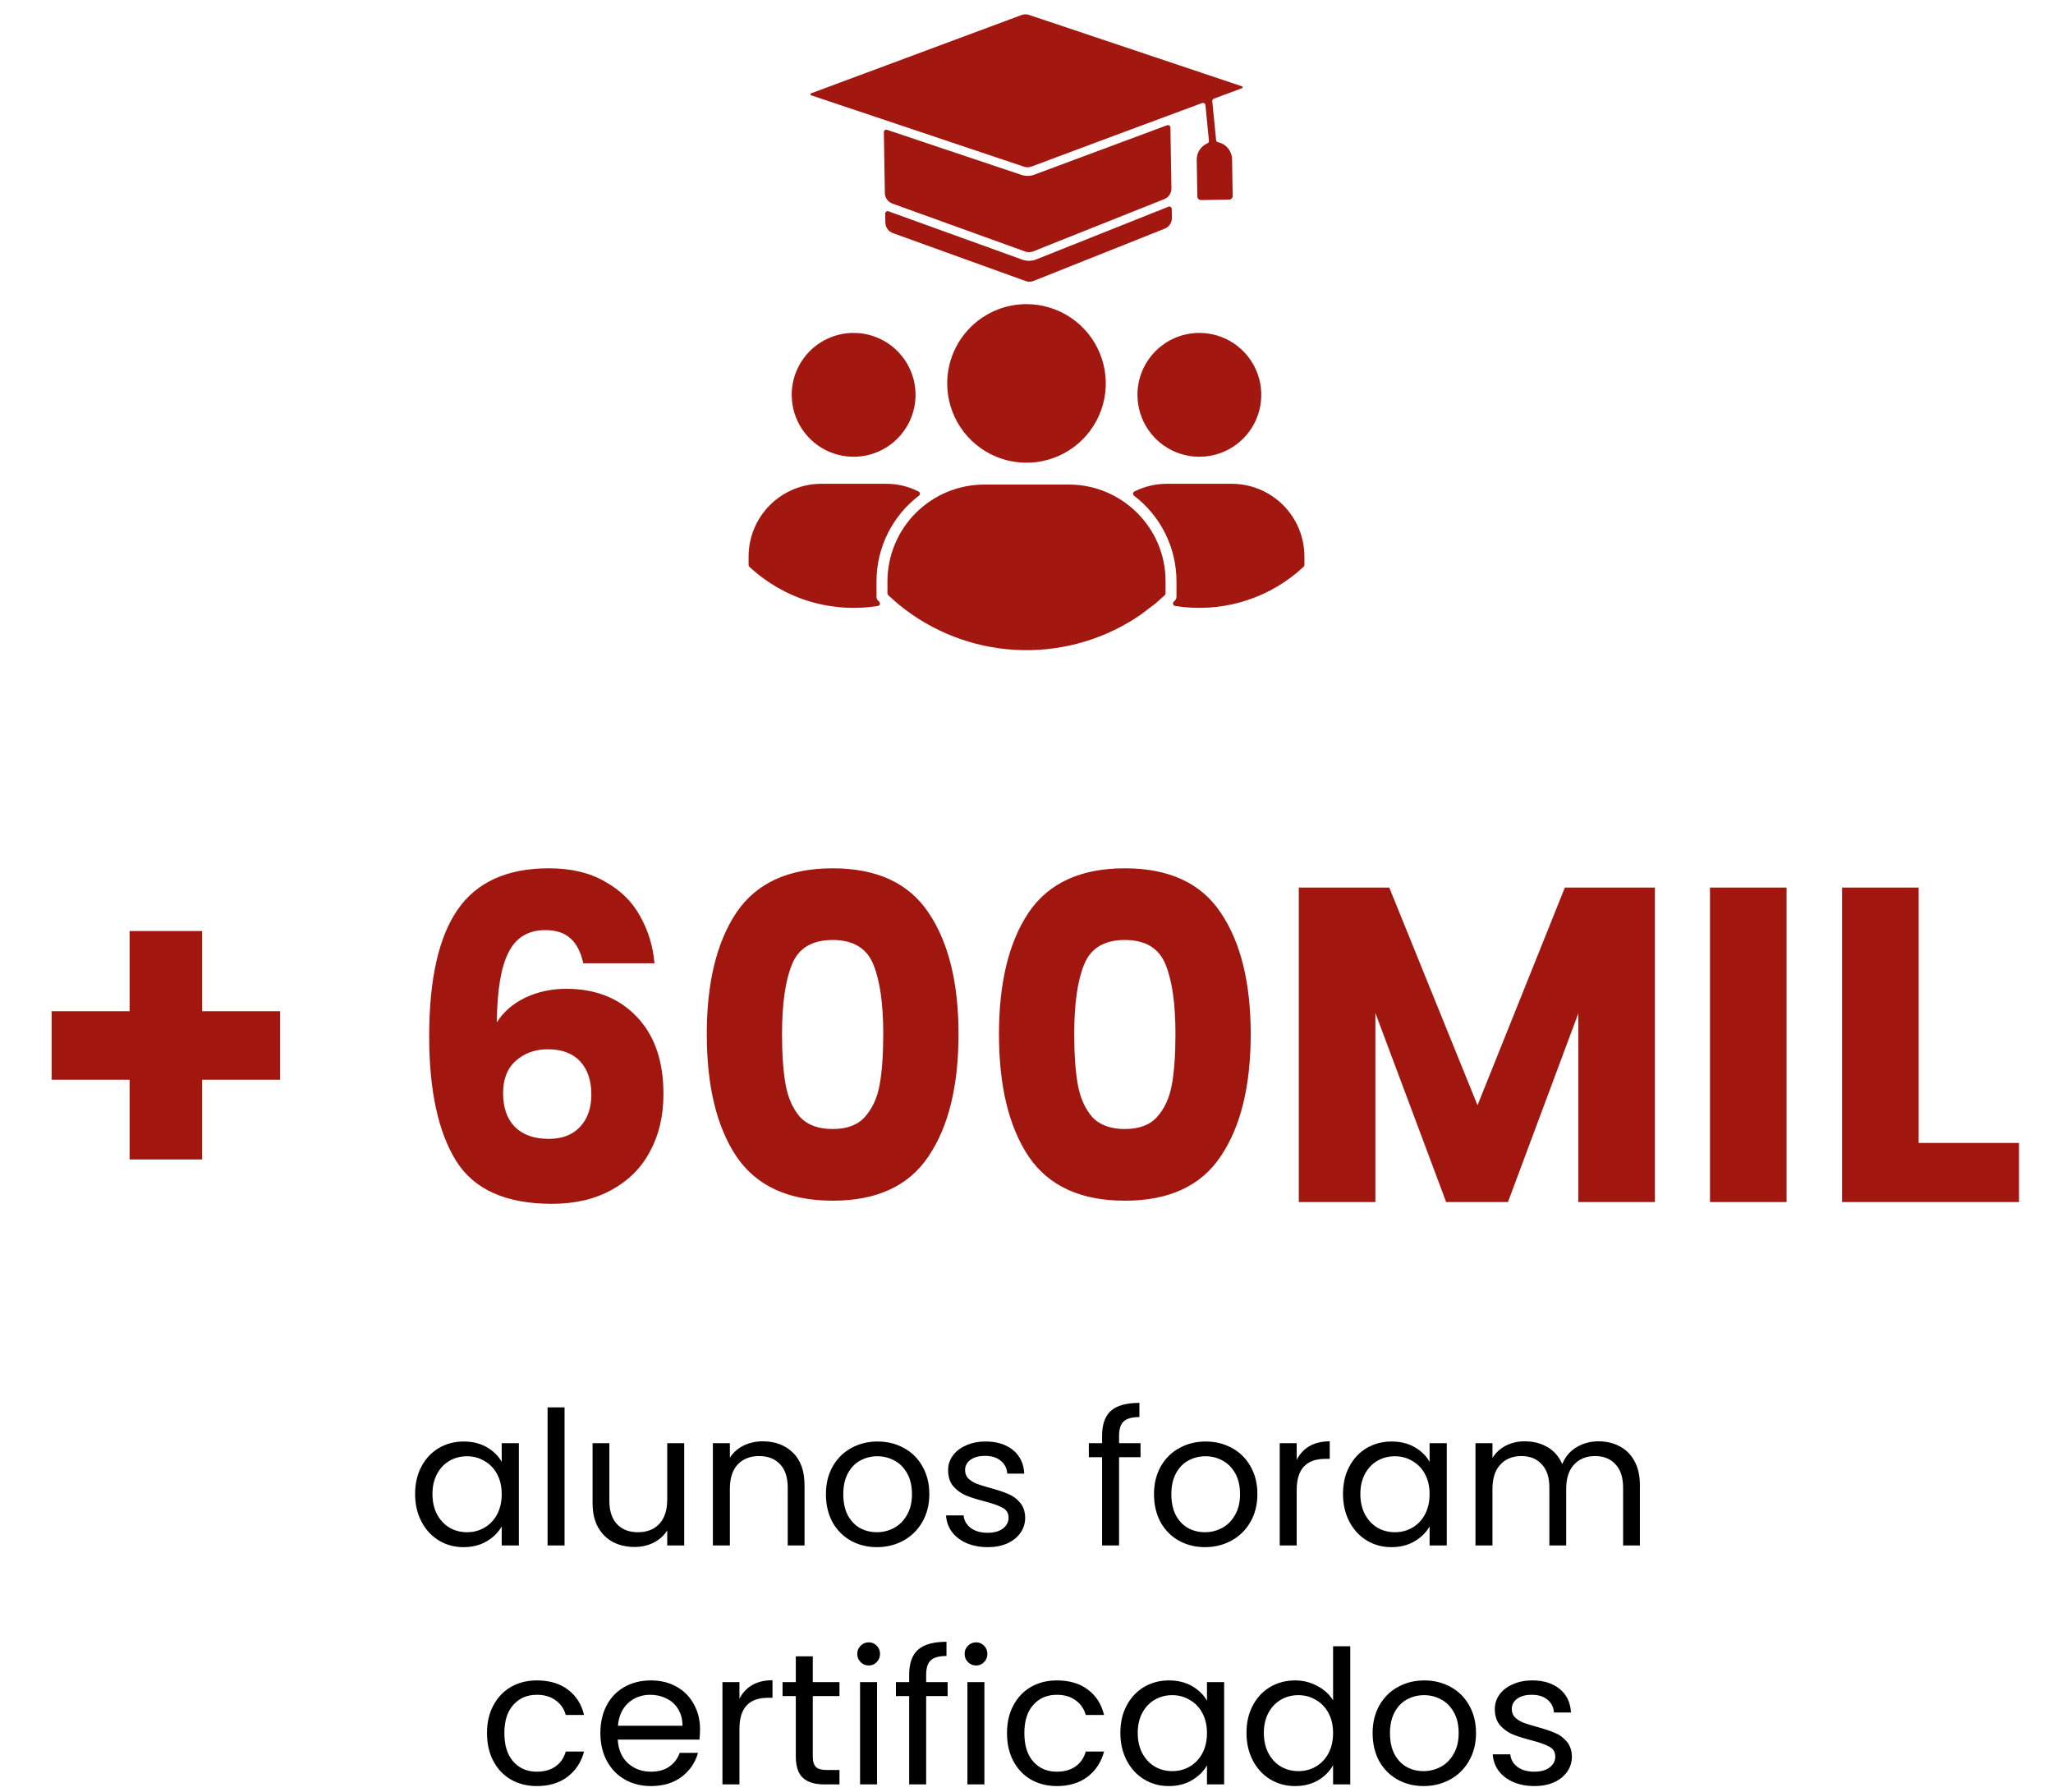
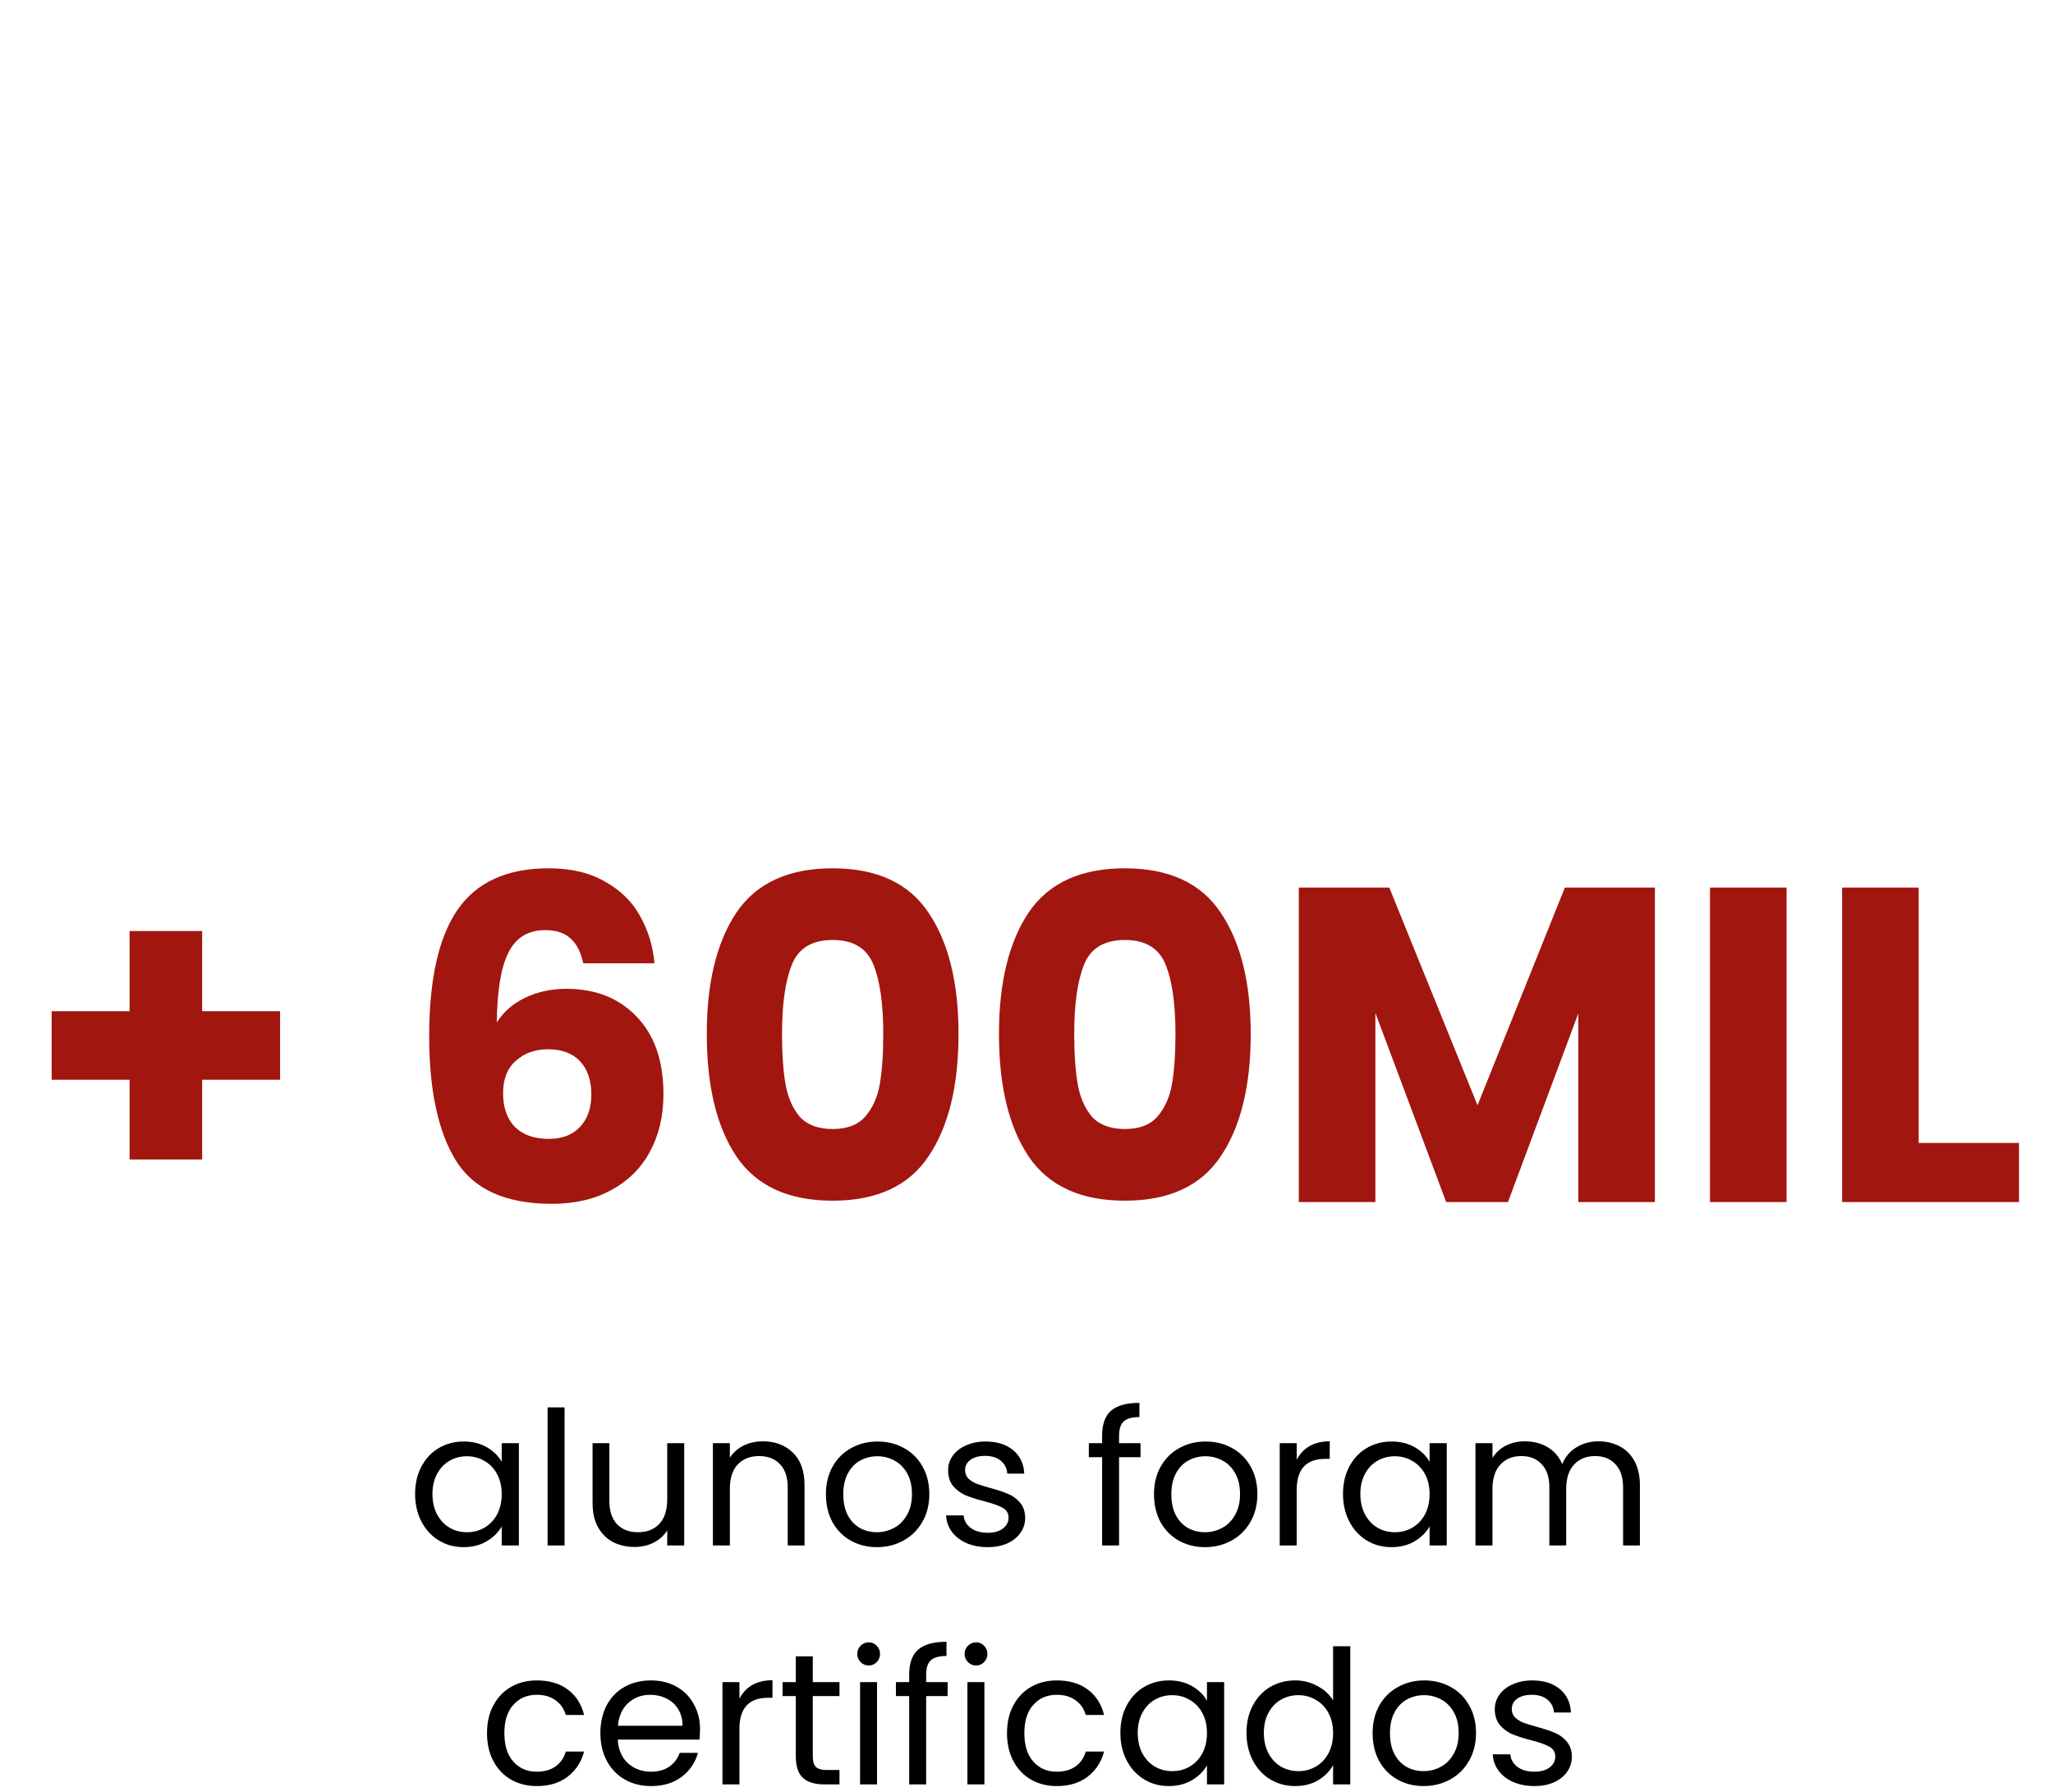
<svg xmlns="http://www.w3.org/2000/svg" width="275" height="240" viewBox="0 0 275 240" fill="none">
  <path d="M55.603 200.1C55.603 198.7 55.887 197.475 56.453 196.425C57.02 195.358 57.795 194.533 58.778 193.95C59.778 193.367 60.887 193.075 62.103 193.075C63.303 193.075 64.345 193.333 65.228 193.85C66.112 194.367 66.77 195.017 67.203 195.8V193.3H69.503V207H67.203V204.45C66.753 205.25 66.078 205.917 65.178 206.45C64.295 206.967 63.262 207.225 62.078 207.225C60.862 207.225 59.762 206.925 58.778 206.325C57.795 205.725 57.02 204.883 56.453 203.8C55.887 202.717 55.603 201.483 55.603 200.1ZM67.203 200.125C67.203 199.092 66.995 198.192 66.578 197.425C66.162 196.658 65.595 196.075 64.878 195.675C64.178 195.258 63.403 195.05 62.553 195.05C61.703 195.05 60.928 195.25 60.228 195.65C59.528 196.05 58.97 196.633 58.553 197.4C58.137 198.167 57.928 199.067 57.928 200.1C57.928 201.15 58.137 202.067 58.553 202.85C58.97 203.617 59.528 204.208 60.228 204.625C60.928 205.025 61.703 205.225 62.553 205.225C63.403 205.225 64.178 205.025 64.878 204.625C65.595 204.208 66.162 203.617 66.578 202.85C66.995 202.067 67.203 201.158 67.203 200.125ZM75.623 188.5V207H73.348V188.5H75.623ZM91.65 193.3V207H89.375V204.975C88.942 205.675 88.334 206.225 87.55 206.625C86.784 207.008 85.933 207.2 85 207.2C83.933 207.2 82.975 206.983 82.125 206.55C81.275 206.1 80.6 205.433 80.1 204.55C79.617 203.667 79.375 202.592 79.375 201.325V193.3H81.625V201.025C81.625 202.375 81.967 203.417 82.65 204.15C83.334 204.867 84.267 205.225 85.45 205.225C86.667 205.225 87.625 204.85 88.325 204.1C89.025 203.35 89.375 202.258 89.375 200.825V193.3H91.65ZM102.166 193.05C103.833 193.05 105.183 193.558 106.216 194.575C107.25 195.575 107.766 197.025 107.766 198.925V207H105.516V199.25C105.516 197.883 105.175 196.842 104.491 196.125C103.808 195.392 102.875 195.025 101.691 195.025C100.491 195.025 99.533 195.4 98.816 196.15C98.116 196.9 97.766 197.992 97.766 199.425V207H95.491V193.3H97.766V195.25C98.216 194.55 98.825 194.008 99.591 193.625C100.375 193.242 101.233 193.05 102.166 193.05ZM117.458 207.225C116.174 207.225 115.008 206.933 113.958 206.35C112.924 205.767 112.108 204.942 111.508 203.875C110.924 202.792 110.633 201.542 110.633 200.125C110.633 198.725 110.933 197.492 111.533 196.425C112.149 195.342 112.983 194.517 114.033 193.95C115.083 193.367 116.258 193.075 117.558 193.075C118.858 193.075 120.033 193.367 121.083 193.95C122.133 194.517 122.958 195.333 123.558 196.4C124.174 197.467 124.483 198.708 124.483 200.125C124.483 201.542 124.166 202.792 123.533 203.875C122.916 204.942 122.074 205.767 121.008 206.35C119.941 206.933 118.758 207.225 117.458 207.225ZM117.458 205.225C118.274 205.225 119.041 205.033 119.758 204.65C120.474 204.267 121.049 203.692 121.483 202.925C121.933 202.158 122.158 201.225 122.158 200.125C122.158 199.025 121.941 198.092 121.508 197.325C121.074 196.558 120.508 195.992 119.808 195.625C119.108 195.242 118.349 195.05 117.533 195.05C116.699 195.05 115.933 195.242 115.233 195.625C114.549 195.992 113.999 196.558 113.583 197.325C113.166 198.092 112.958 199.025 112.958 200.125C112.958 201.242 113.158 202.183 113.558 202.95C113.974 203.717 114.524 204.292 115.208 204.675C115.891 205.042 116.641 205.225 117.458 205.225ZM132.324 207.225C131.274 207.225 130.332 207.05 129.499 206.7C128.665 206.333 128.007 205.833 127.524 205.2C127.04 204.55 126.774 203.808 126.724 202.975H129.074C129.14 203.658 129.457 204.217 130.024 204.65C130.607 205.083 131.365 205.3 132.299 205.3C133.165 205.3 133.849 205.108 134.349 204.725C134.849 204.342 135.099 203.858 135.099 203.275C135.099 202.675 134.832 202.233 134.299 201.95C133.765 201.65 132.94 201.358 131.824 201.075C130.807 200.808 129.974 200.542 129.324 200.275C128.69 199.992 128.14 199.583 127.674 199.05C127.224 198.5 126.999 197.783 126.999 196.9C126.999 196.2 127.207 195.558 127.624 194.975C128.04 194.392 128.632 193.933 129.399 193.6C130.165 193.25 131.04 193.075 132.024 193.075C133.54 193.075 134.765 193.458 135.699 194.225C136.632 194.992 137.132 196.042 137.199 197.375H134.924C134.874 196.658 134.582 196.083 134.049 195.65C133.532 195.217 132.832 195 131.949 195C131.132 195 130.482 195.175 129.999 195.525C129.515 195.875 129.274 196.333 129.274 196.9C129.274 197.35 129.415 197.725 129.699 198.025C129.999 198.308 130.365 198.542 130.799 198.725C131.249 198.892 131.865 199.083 132.649 199.3C133.632 199.567 134.432 199.833 135.049 200.1C135.665 200.35 136.19 200.733 136.624 201.25C137.074 201.767 137.307 202.442 137.324 203.275C137.324 204.025 137.115 204.7 136.699 205.3C136.282 205.9 135.69 206.375 134.924 206.725C134.174 207.058 133.307 207.225 132.324 207.225ZM152.775 195.175H149.9V207H147.625V195.175H145.85V193.3H147.625V192.325C147.625 190.792 148.017 189.675 148.8 188.975C149.6 188.258 150.875 187.9 152.625 187.9V189.8C151.625 189.8 150.917 190 150.5 190.4C150.1 190.783 149.9 191.425 149.9 192.325V193.3H152.775V195.175ZM161.403 207.225C160.12 207.225 158.953 206.933 157.903 206.35C156.87 205.767 156.053 204.942 155.453 203.875C154.87 202.792 154.578 201.542 154.578 200.125C154.578 198.725 154.878 197.492 155.478 196.425C156.095 195.342 156.928 194.517 157.978 193.95C159.028 193.367 160.203 193.075 161.503 193.075C162.803 193.075 163.978 193.367 165.028 193.95C166.078 194.517 166.903 195.333 167.503 196.4C168.12 197.467 168.428 198.708 168.428 200.125C168.428 201.542 168.111 202.792 167.478 203.875C166.861 204.942 166.02 205.767 164.953 206.35C163.886 206.933 162.703 207.225 161.403 207.225ZM161.403 205.225C162.22 205.225 162.986 205.033 163.703 204.65C164.42 204.267 164.995 203.692 165.428 202.925C165.878 202.158 166.103 201.225 166.103 200.125C166.103 199.025 165.886 198.092 165.453 197.325C165.02 196.558 164.453 195.992 163.753 195.625C163.053 195.242 162.295 195.05 161.478 195.05C160.645 195.05 159.878 195.242 159.178 195.625C158.495 195.992 157.945 196.558 157.528 197.325C157.111 198.092 156.903 199.025 156.903 200.125C156.903 201.242 157.103 202.183 157.503 202.95C157.92 203.717 158.47 204.292 159.153 204.675C159.836 205.042 160.586 205.225 161.403 205.225ZM173.694 195.525C174.094 194.742 174.661 194.133 175.394 193.7C176.144 193.267 177.052 193.05 178.119 193.05V195.4H177.519C174.969 195.4 173.694 196.783 173.694 199.55V207H171.419V193.3H173.694V195.525ZM179.895 200.1C179.895 198.7 180.179 197.475 180.745 196.425C181.312 195.358 182.087 194.533 183.07 193.95C184.07 193.367 185.179 193.075 186.395 193.075C187.595 193.075 188.637 193.333 189.52 193.85C190.404 194.367 191.062 195.017 191.495 195.8V193.3H193.795V207H191.495V204.45C191.045 205.25 190.37 205.917 189.47 206.45C188.587 206.967 187.554 207.225 186.37 207.225C185.154 207.225 184.054 206.925 183.07 206.325C182.087 205.725 181.312 204.883 180.745 203.8C180.179 202.717 179.895 201.483 179.895 200.1ZM191.495 200.125C191.495 199.092 191.287 198.192 190.87 197.425C190.454 196.658 189.887 196.075 189.17 195.675C188.47 195.258 187.695 195.05 186.845 195.05C185.995 195.05 185.22 195.25 184.52 195.65C183.82 196.05 183.262 196.633 182.845 197.4C182.429 198.167 182.22 199.067 182.22 200.1C182.22 201.15 182.429 202.067 182.845 202.85C183.262 203.617 183.82 204.208 184.52 204.625C185.22 205.025 185.995 205.225 186.845 205.225C187.695 205.225 188.47 205.025 189.17 204.625C189.887 204.208 190.454 203.617 190.87 202.85C191.287 202.067 191.495 201.158 191.495 200.125ZM214.115 193.05C215.182 193.05 216.132 193.275 216.965 193.725C217.798 194.158 218.457 194.817 218.94 195.7C219.423 196.583 219.665 197.658 219.665 198.925V207H217.415V199.25C217.415 197.883 217.073 196.842 216.39 196.125C215.723 195.392 214.815 195.025 213.665 195.025C212.482 195.025 211.54 195.408 210.84 196.175C210.14 196.925 209.79 198.017 209.79 199.45V207H207.54V199.25C207.54 197.883 207.198 196.842 206.515 196.125C205.848 195.392 204.94 195.025 203.79 195.025C202.607 195.025 201.665 195.408 200.965 196.175C200.265 196.925 199.915 198.017 199.915 199.45V207H197.64V193.3H199.915V195.275C200.365 194.558 200.965 194.008 201.715 193.625C202.482 193.242 203.323 193.05 204.24 193.05C205.39 193.05 206.407 193.308 207.29 193.825C208.173 194.342 208.832 195.1 209.265 196.1C209.648 195.133 210.282 194.383 211.165 193.85C212.048 193.317 213.032 193.05 214.115 193.05ZM65.235 232.125C65.235 230.708 65.518 229.475 66.085 228.425C66.651 227.358 67.435 226.533 68.435 225.95C69.451 225.367 70.61 225.075 71.91 225.075C73.593 225.075 74.976 225.483 76.06 226.3C77.16 227.117 77.885 228.25 78.235 229.7H75.785C75.551 228.867 75.093 228.208 74.41 227.725C73.743 227.242 72.91 227 71.91 227C70.61 227 69.56 227.45 68.76 228.35C67.96 229.233 67.56 230.492 67.56 232.125C67.56 233.775 67.96 235.05 68.76 235.95C69.56 236.85 70.61 237.3 71.91 237.3C72.91 237.3 73.743 237.067 74.41 236.6C75.076 236.133 75.535 235.467 75.785 234.6H78.235C77.868 236 77.135 237.125 76.035 237.975C74.935 238.808 73.56 239.225 71.91 239.225C70.61 239.225 69.451 238.933 68.435 238.35C67.435 237.767 66.651 236.942 66.085 235.875C65.518 234.808 65.235 233.558 65.235 232.125ZM93.77 231.625C93.77 232.058 93.745 232.517 93.695 233H82.745C82.829 234.35 83.287 235.408 84.12 236.175C84.97 236.925 85.995 237.3 87.195 237.3C88.178 237.3 88.995 237.075 89.645 236.625C90.312 236.158 90.778 235.542 91.045 234.775H93.495C93.129 236.092 92.395 237.167 91.295 238C90.195 238.817 88.829 239.225 87.195 239.225C85.895 239.225 84.728 238.933 83.695 238.35C82.678 237.767 81.879 236.942 81.295 235.875C80.712 234.792 80.42 233.542 80.42 232.125C80.42 230.708 80.704 229.467 81.27 228.4C81.837 227.333 82.629 226.517 83.645 225.95C84.678 225.367 85.862 225.075 87.195 225.075C88.495 225.075 89.645 225.358 90.645 225.925C91.645 226.492 92.412 227.275 92.945 228.275C93.495 229.258 93.77 230.375 93.77 231.625ZM91.42 231.15C91.42 230.283 91.228 229.542 90.845 228.925C90.462 228.292 89.937 227.817 89.27 227.5C88.62 227.167 87.895 227 87.095 227C85.945 227 84.962 227.367 84.145 228.1C83.345 228.833 82.887 229.85 82.77 231.15H91.42ZM99.048 227.525C99.448 226.742 100.015 226.133 100.748 225.7C101.498 225.267 102.406 225.05 103.473 225.05V227.4H102.873C100.323 227.4 99.048 228.783 99.048 231.55V239H96.773V225.3H99.048V227.525ZM108.874 227.175V235.25C108.874 235.917 109.016 236.392 109.299 236.675C109.583 236.942 110.074 237.075 110.774 237.075H112.449V239H110.399C109.133 239 108.183 238.708 107.549 238.125C106.916 237.542 106.599 236.583 106.599 235.25V227.175H104.824V225.3H106.599V221.85H108.874V225.3H112.449V227.175H108.874ZM116.381 223.075C115.947 223.075 115.581 222.925 115.281 222.625C114.981 222.325 114.831 221.958 114.831 221.525C114.831 221.092 114.981 220.725 115.281 220.425C115.581 220.125 115.947 219.975 116.381 219.975C116.797 219.975 117.147 220.125 117.431 220.425C117.731 220.725 117.881 221.092 117.881 221.525C117.881 221.958 117.731 222.325 117.431 222.625C117.147 222.925 116.797 223.075 116.381 223.075ZM117.481 225.3V239H115.206V225.3H117.481ZM126.933 227.175H124.058V239H121.783V227.175H120.008V225.3H121.783V224.325C121.783 222.792 122.175 221.675 122.958 220.975C123.758 220.258 125.033 219.9 126.783 219.9V221.8C125.783 221.8 125.075 222 124.658 222.4C124.258 222.783 124.058 223.425 124.058 224.325V225.3H126.933V227.175ZM130.761 223.075C130.327 223.075 129.961 222.925 129.661 222.625C129.361 222.325 129.211 221.958 129.211 221.525C129.211 221.092 129.361 220.725 129.661 220.425C129.961 220.125 130.327 219.975 130.761 219.975C131.177 219.975 131.527 220.125 131.811 220.425C132.111 220.725 132.261 221.092 132.261 221.525C132.261 221.958 132.111 222.325 131.811 222.625C131.527 222.925 131.177 223.075 130.761 223.075ZM131.861 225.3V239H129.586V225.3H131.861ZM134.888 232.125C134.888 230.708 135.171 229.475 135.738 228.425C136.305 227.358 137.088 226.533 138.088 225.95C139.105 225.367 140.263 225.075 141.563 225.075C143.246 225.075 144.63 225.483 145.713 226.3C146.813 227.117 147.538 228.25 147.888 229.7H145.438C145.205 228.867 144.746 228.208 144.063 227.725C143.396 227.242 142.563 227 141.563 227C140.263 227 139.213 227.45 138.413 228.35C137.613 229.233 137.213 230.492 137.213 232.125C137.213 233.775 137.613 235.05 138.413 235.95C139.213 236.85 140.263 237.3 141.563 237.3C142.563 237.3 143.396 237.067 144.063 236.6C144.73 236.133 145.188 235.467 145.438 234.6H147.888C147.521 236 146.788 237.125 145.688 237.975C144.588 238.808 143.213 239.225 141.563 239.225C140.263 239.225 139.105 238.933 138.088 238.35C137.088 237.767 136.305 236.942 135.738 235.875C135.171 234.808 134.888 233.558 134.888 232.125ZM150.074 232.1C150.074 230.7 150.357 229.475 150.924 228.425C151.49 227.358 152.265 226.533 153.249 225.95C154.249 225.367 155.357 225.075 156.574 225.075C157.774 225.075 158.815 225.333 159.699 225.85C160.582 226.367 161.24 227.017 161.674 227.8V225.3H163.974V239H161.674V236.45C161.224 237.25 160.549 237.917 159.649 238.45C158.765 238.967 157.732 239.225 156.549 239.225C155.332 239.225 154.232 238.925 153.249 238.325C152.265 237.725 151.49 236.883 150.924 235.8C150.357 234.717 150.074 233.483 150.074 232.1ZM161.674 232.125C161.674 231.092 161.465 230.192 161.049 229.425C160.632 228.658 160.065 228.075 159.349 227.675C158.649 227.258 157.874 227.05 157.024 227.05C156.174 227.05 155.399 227.25 154.699 227.65C153.999 228.05 153.44 228.633 153.024 229.4C152.607 230.167 152.399 231.067 152.399 232.1C152.399 233.15 152.607 234.067 153.024 234.85C153.44 235.617 153.999 236.208 154.699 236.625C155.399 237.025 156.174 237.225 157.024 237.225C157.874 237.225 158.649 237.025 159.349 236.625C160.065 236.208 160.632 235.617 161.049 234.85C161.465 234.067 161.674 233.158 161.674 232.125ZM166.968 232.1C166.968 230.7 167.251 229.475 167.818 228.425C168.385 227.358 169.16 226.533 170.143 225.95C171.143 225.367 172.26 225.075 173.493 225.075C174.56 225.075 175.551 225.325 176.468 225.825C177.385 226.308 178.085 226.95 178.568 227.75V220.5H180.868V239H178.568V236.425C178.118 237.242 177.451 237.917 176.568 238.45C175.685 238.967 174.651 239.225 173.468 239.225C172.251 239.225 171.143 238.925 170.143 238.325C169.16 237.725 168.385 236.883 167.818 235.8C167.251 234.717 166.968 233.483 166.968 232.1ZM178.568 232.125C178.568 231.092 178.36 230.192 177.943 229.425C177.526 228.658 176.96 228.075 176.243 227.675C175.543 227.258 174.768 227.05 173.918 227.05C173.068 227.05 172.293 227.25 171.593 227.65C170.893 228.05 170.335 228.633 169.918 229.4C169.501 230.167 169.293 231.067 169.293 232.1C169.293 233.15 169.501 234.067 169.918 234.85C170.335 235.617 170.893 236.208 171.593 236.625C172.293 237.025 173.068 237.225 173.918 237.225C174.768 237.225 175.543 237.025 176.243 236.625C176.96 236.208 177.526 235.617 177.943 234.85C178.36 234.067 178.568 233.158 178.568 232.125ZM190.688 239.225C189.404 239.225 188.238 238.933 187.188 238.35C186.154 237.767 185.338 236.942 184.738 235.875C184.154 234.792 183.863 233.542 183.863 232.125C183.863 230.725 184.163 229.492 184.763 228.425C185.379 227.342 186.213 226.517 187.263 225.95C188.313 225.367 189.488 225.075 190.788 225.075C192.088 225.075 193.263 225.367 194.313 225.95C195.363 226.517 196.188 227.333 196.788 228.4C197.404 229.467 197.713 230.708 197.713 232.125C197.713 233.542 197.396 234.792 196.763 235.875C196.146 236.942 195.304 237.767 194.238 238.35C193.171 238.933 191.988 239.225 190.688 239.225ZM190.688 237.225C191.504 237.225 192.271 237.033 192.988 236.65C193.704 236.267 194.279 235.692 194.713 234.925C195.163 234.158 195.388 233.225 195.388 232.125C195.388 231.025 195.171 230.092 194.738 229.325C194.304 228.558 193.738 227.992 193.038 227.625C192.338 227.242 191.579 227.05 190.763 227.05C189.929 227.05 189.163 227.242 188.463 227.625C187.779 227.992 187.229 228.558 186.813 229.325C186.396 230.092 186.188 231.025 186.188 232.125C186.188 233.242 186.388 234.183 186.788 234.95C187.204 235.717 187.754 236.292 188.438 236.675C189.121 237.042 189.871 237.225 190.688 237.225ZM205.554 239.225C204.504 239.225 203.562 239.05 202.729 238.7C201.895 238.333 201.237 237.833 200.754 237.2C200.27 236.55 200.004 235.808 199.954 234.975H202.304C202.37 235.658 202.687 236.217 203.254 236.65C203.837 237.083 204.595 237.3 205.529 237.3C206.395 237.3 207.079 237.108 207.579 236.725C208.079 236.342 208.329 235.858 208.329 235.275C208.329 234.675 208.062 234.233 207.529 233.95C206.995 233.65 206.17 233.358 205.054 233.075C204.037 232.808 203.204 232.542 202.554 232.275C201.92 231.992 201.37 231.583 200.904 231.05C200.454 230.5 200.229 229.783 200.229 228.9C200.229 228.2 200.437 227.558 200.854 226.975C201.27 226.392 201.862 225.933 202.629 225.6C203.395 225.25 204.27 225.075 205.254 225.075C206.77 225.075 207.995 225.458 208.929 226.225C209.862 226.992 210.362 228.042 210.429 229.375H208.154C208.104 228.658 207.812 228.083 207.279 227.65C206.762 227.217 206.062 227 205.179 227C204.362 227 203.712 227.175 203.229 227.525C202.745 227.875 202.504 228.333 202.504 228.9C202.504 229.35 202.645 229.725 202.929 230.025C203.229 230.308 203.595 230.542 204.029 230.725C204.479 230.892 205.095 231.083 205.879 231.3C206.862 231.567 207.662 231.833 208.279 232.1C208.895 232.35 209.42 232.733 209.854 233.25C210.304 233.767 210.537 234.442 210.554 235.275C210.554 236.025 210.345 236.7 209.929 237.3C209.512 237.9 208.92 238.375 208.154 238.725C207.404 239.058 206.537 239.225 205.554 239.225Z" fill="black" />
  <path d="M37.519 144.62H27.079V155.3H17.359V144.62H6.919V135.44H17.359V124.7H27.079V135.44H37.519V144.62ZM78.129 129.02C77.809 127.54 77.249 126.44 76.45 125.72C75.65 124.96 74.51 124.58 73.029 124.58C70.749 124.58 69.109 125.58 68.109 127.58C67.109 129.54 66.59 132.66 66.549 136.94C67.43 135.54 68.689 134.44 70.329 133.64C72.01 132.84 73.85 132.44 75.85 132.44C79.769 132.44 82.909 133.68 85.269 136.16C87.669 138.64 88.87 142.1 88.87 146.54C88.87 149.46 88.269 152.02 87.07 154.22C85.909 156.42 84.189 158.14 81.909 159.38C79.669 160.62 77.01 161.24 73.93 161.24C67.769 161.24 63.489 159.32 61.09 155.48C58.69 151.6 57.489 146.04 57.489 138.8C57.489 131.2 58.749 125.56 61.27 121.88C63.83 118.16 67.909 116.3 73.51 116.3C76.51 116.3 79.029 116.9 81.07 118.1C83.15 119.26 84.71 120.8 85.749 122.72C86.829 124.64 87.469 126.74 87.669 129.02H78.129ZM73.389 140.54C71.669 140.54 70.23 141.06 69.07 142.1C67.95 143.1 67.389 144.54 67.389 146.42C67.389 148.34 67.909 149.84 68.95 150.92C70.029 152 71.549 152.54 73.51 152.54C75.269 152.54 76.65 152.02 77.65 150.98C78.689 149.9 79.21 148.44 79.21 146.6C79.21 144.72 78.71 143.24 77.71 142.16C76.71 141.08 75.269 140.54 73.389 140.54ZM94.673 138.5C94.673 131.62 95.993 126.2 98.633 122.24C101.313 118.28 105.613 116.3 111.533 116.3C117.453 116.3 121.733 118.28 124.373 122.24C127.053 126.2 128.393 131.62 128.393 138.5C128.393 145.46 127.053 150.92 124.373 154.88C121.733 158.84 117.453 160.82 111.533 160.82C105.613 160.82 101.313 158.84 98.633 154.88C95.993 150.92 94.673 145.46 94.673 138.5ZM118.313 138.5C118.313 134.46 117.873 131.36 116.993 129.2C116.113 127 114.293 125.9 111.533 125.9C108.773 125.9 106.953 127 106.073 129.2C105.193 131.36 104.753 134.46 104.753 138.5C104.753 141.22 104.913 143.48 105.233 145.28C105.553 147.04 106.193 148.48 107.153 149.6C108.153 150.68 109.613 151.22 111.533 151.22C113.453 151.22 114.893 150.68 115.853 149.6C116.853 148.48 117.513 147.04 117.833 145.28C118.153 143.48 118.313 141.22 118.313 138.5ZM133.813 138.5C133.813 131.62 135.133 126.2 137.773 122.24C140.453 118.28 144.753 116.3 150.673 116.3C156.593 116.3 160.873 118.28 163.513 122.24C166.193 126.2 167.533 131.62 167.533 138.5C167.533 145.46 166.193 150.92 163.513 154.88C160.873 158.84 156.593 160.82 150.673 160.82C144.753 160.82 140.453 158.84 137.773 154.88C135.133 150.92 133.813 145.46 133.813 138.5ZM157.453 138.5C157.453 134.46 157.013 131.36 156.133 129.2C155.253 127 153.433 125.9 150.673 125.9C147.913 125.9 146.093 127 145.213 129.2C144.333 131.36 143.893 134.46 143.893 138.5C143.893 141.22 144.053 143.48 144.373 145.28C144.693 147.04 145.333 148.48 146.293 149.6C147.293 150.68 148.753 151.22 150.673 151.22C152.593 151.22 154.033 150.68 154.993 149.6C155.993 148.48 156.653 147.04 156.973 145.28C157.293 143.48 157.453 141.22 157.453 138.5ZM221.674 118.88V161H211.414V135.74L201.994 161H193.714L184.234 135.68V161H173.974V118.88H186.094L197.914 148.04L209.614 118.88H221.674ZM239.312 118.88V161H229.052V118.88H239.312ZM257.007 153.08H270.447V161H246.747V118.88H257.007V153.08Z" fill="#A21610" />
-   <path fill-rule="evenodd" clip-rule="evenodd" d="M137.5 40.735C139.601 40.735 141.654 41.358 143.401 42.525C145.147 43.692 146.509 45.351 147.312 47.292C148.116 49.232 148.327 51.368 147.917 53.428C147.507 55.488 146.495 57.381 145.01 58.866C143.525 60.352 141.632 61.363 139.572 61.773C137.512 62.183 135.376 61.972 133.436 61.169C131.495 60.365 129.836 59.003 128.669 57.257C127.502 55.51 126.879 53.457 126.879 51.356C126.879 48.539 127.998 45.838 129.99 43.846C131.982 41.854 134.683 40.735 137.5 40.735ZM137.142 22.317C137.482 22.438 137.853 22.431 138.189 22.3V22.301C145.794 19.454 153.404 16.622 161.021 13.803C161.069 13.785 161.12 13.778 161.171 13.783C161.221 13.788 161.27 13.805 161.313 13.832C161.357 13.859 161.393 13.895 161.42 13.939C161.447 13.982 161.463 14.031 161.468 14.082L161.937 18.853C161.945 18.924 161.93 18.995 161.894 19.056C161.858 19.117 161.803 19.164 161.737 19.192C161.306 19.377 160.939 19.686 160.684 20.08C160.428 20.475 160.296 20.936 160.303 21.405L160.384 26.321C160.385 26.385 160.398 26.447 160.423 26.505C160.448 26.564 160.485 26.616 160.53 26.66C160.575 26.704 160.629 26.739 160.688 26.762C160.747 26.786 160.81 26.797 160.873 26.796L164.641 26.735C164.769 26.733 164.891 26.68 164.98 26.588C165.069 26.497 165.118 26.373 165.116 26.245L165.036 21.329C165.027 20.793 164.836 20.276 164.495 19.863C164.154 19.449 163.683 19.163 163.158 19.052C163.089 19.038 163.026 19.002 162.978 18.949C162.931 18.896 162.902 18.83 162.896 18.759L162.383 13.561C162.376 13.488 162.393 13.414 162.432 13.351C162.471 13.289 162.529 13.241 162.599 13.216C163.852 12.751 165.104 12.286 166.354 11.82C166.381 11.81 166.404 11.792 166.42 11.768C166.436 11.744 166.445 11.716 166.444 11.687C166.444 11.658 166.435 11.63 166.418 11.607C166.401 11.583 166.377 11.566 166.35 11.556L137.858 2.003C137.519 1.883 137.147 1.889 136.812 2.02L108.648 12.5C108.621 12.51 108.597 12.528 108.58 12.552C108.563 12.575 108.554 12.604 108.555 12.633C108.555 12.662 108.564 12.69 108.581 12.714C108.599 12.737 108.623 12.755 108.65 12.764L137.142 22.317ZM156.485 27.694C156.44 27.714 156.394 27.734 156.348 27.752L138.834 34.733C138.218 34.986 137.529 34.998 136.905 34.765L119.172 28.361C119.017 28.305 118.891 28.222 118.718 28.338C118.672 28.369 118.634 28.41 118.609 28.46C118.583 28.509 118.571 28.564 118.572 28.619L118.591 29.782C118.591 30.101 118.691 30.413 118.877 30.672C119.062 30.932 119.324 31.128 119.626 31.231L137.359 37.635C137.72 37.773 138.119 37.767 138.475 37.617L155.989 30.637C156.287 30.523 156.543 30.319 156.72 30.053C156.897 29.787 156.986 29.472 156.976 29.153L156.957 27.991C156.956 27.936 156.941 27.881 156.914 27.833C156.887 27.785 156.848 27.744 156.801 27.714C156.755 27.685 156.701 27.668 156.646 27.664C156.591 27.66 156.535 27.671 156.485 27.694V27.694ZM118.526 25.831L118.394 17.713C118.393 17.66 118.404 17.607 118.428 17.559C118.452 17.512 118.486 17.47 118.529 17.439C118.572 17.407 118.622 17.387 118.675 17.378C118.728 17.37 118.781 17.375 118.832 17.392L136.778 23.41C137.367 23.615 138.01 23.605 138.592 23.38V23.378L156.329 16.776C156.379 16.757 156.433 16.751 156.486 16.757C156.539 16.764 156.589 16.782 156.633 16.812C156.677 16.843 156.713 16.883 156.739 16.93C156.764 16.977 156.777 17.029 156.778 17.082L156.911 25.2C156.921 25.519 156.832 25.834 156.655 26.1C156.478 26.366 156.223 26.57 155.924 26.683L138.41 33.663C138.054 33.812 137.655 33.819 137.295 33.68L119.561 27.277C119.259 27.174 118.997 26.979 118.812 26.72C118.626 26.46 118.526 26.149 118.526 25.83L118.526 25.831ZM123.042 65.831C121.696 65.148 120.206 64.794 118.696 64.799H109.993C107.418 64.807 104.95 65.833 103.129 67.654C101.308 69.476 100.281 71.943 100.273 74.519V75.67C100.272 75.716 100.281 75.761 100.3 75.803C100.318 75.845 100.345 75.882 100.379 75.913C102.659 78.042 105.395 79.621 108.379 80.531C111.363 81.44 114.515 81.656 117.595 81.162C117.794 81.13 118.078 80.847 117.664 80.489C117.584 80.42 117.52 80.335 117.476 80.24C117.432 80.144 117.41 80.04 117.41 79.934V77.836C117.412 75.62 117.927 73.434 118.913 71.449C119.898 69.464 121.329 67.733 123.094 66.392C123.139 66.357 123.174 66.312 123.196 66.261C123.219 66.209 123.228 66.153 123.223 66.096C123.218 66.04 123.198 65.987 123.167 65.94C123.135 65.893 123.092 65.856 123.042 65.83L123.042 65.831ZM120.261 80.861L118.985 79.731L118.874 79.484V77.838C118.885 74.41 120.251 71.126 122.675 68.702C125.099 66.278 128.383 64.912 131.811 64.901H143.191C150.241 64.901 156.127 70.65 156.127 77.838V79.477C156.128 79.524 156.118 79.57 156.099 79.613C156.08 79.656 156.052 79.694 156.016 79.725L154.78 80.827L154.781 80.828L152.822 82.316C148.163 85.528 142.612 87.194 136.954 87.079C131.296 86.965 125.817 85.075 121.292 81.677L120.261 80.861V80.861ZM114.344 44.591C115.985 44.591 117.588 45.077 118.952 45.989C120.316 46.9 121.38 48.195 122.007 49.711C122.635 51.226 122.799 52.894 122.479 54.503C122.159 56.112 121.369 57.59 120.209 58.75C119.05 59.91 117.572 60.7 115.963 61.02C114.354 61.34 112.686 61.176 111.171 60.548C109.655 59.92 108.36 58.857 107.448 57.493C106.537 56.129 106.05 54.525 106.05 52.885C106.05 50.685 106.924 48.576 108.48 47.02C110.035 45.465 112.145 44.591 114.344 44.591ZM157.405 81.16C160.294 81.624 163.248 81.463 166.069 80.69C168.89 79.916 171.513 78.546 173.761 76.674L173.759 76.672L174.616 75.912C174.652 75.881 174.68 75.843 174.7 75.799C174.719 75.757 174.728 75.71 174.728 75.663V74.518C174.721 71.942 173.695 69.474 171.874 67.652C170.052 65.831 167.584 64.804 165.008 64.798H156.304C154.793 64.796 153.303 65.15 151.954 65.831C151.904 65.856 151.861 65.894 151.829 65.941C151.798 65.987 151.778 66.041 151.773 66.097C151.768 66.153 151.777 66.21 151.8 66.261C151.822 66.313 151.857 66.358 151.902 66.392C153.667 67.734 155.098 69.464 156.085 71.449C157.071 73.434 157.586 75.62 157.59 77.836V79.933H157.588C157.588 80.529 157.013 80.528 157.14 80.932C157.158 80.991 157.192 81.044 157.239 81.085C157.286 81.125 157.344 81.152 157.405 81.161L157.405 81.16ZM160.656 44.591C162.296 44.59 163.9 45.077 165.264 45.988C166.628 46.899 167.691 48.195 168.319 49.71C168.947 51.226 169.111 52.893 168.791 54.502C168.472 56.111 167.682 57.589 166.522 58.749C165.362 59.909 163.884 60.699 162.275 61.02C160.666 61.34 158.998 61.175 157.483 60.548C155.967 59.92 154.672 58.857 153.76 57.493C152.849 56.129 152.362 54.525 152.362 52.885C152.362 50.685 153.236 48.576 154.791 47.02C156.347 45.465 158.456 44.591 160.656 44.591V44.591Z" fill="#A31711" />
</svg>